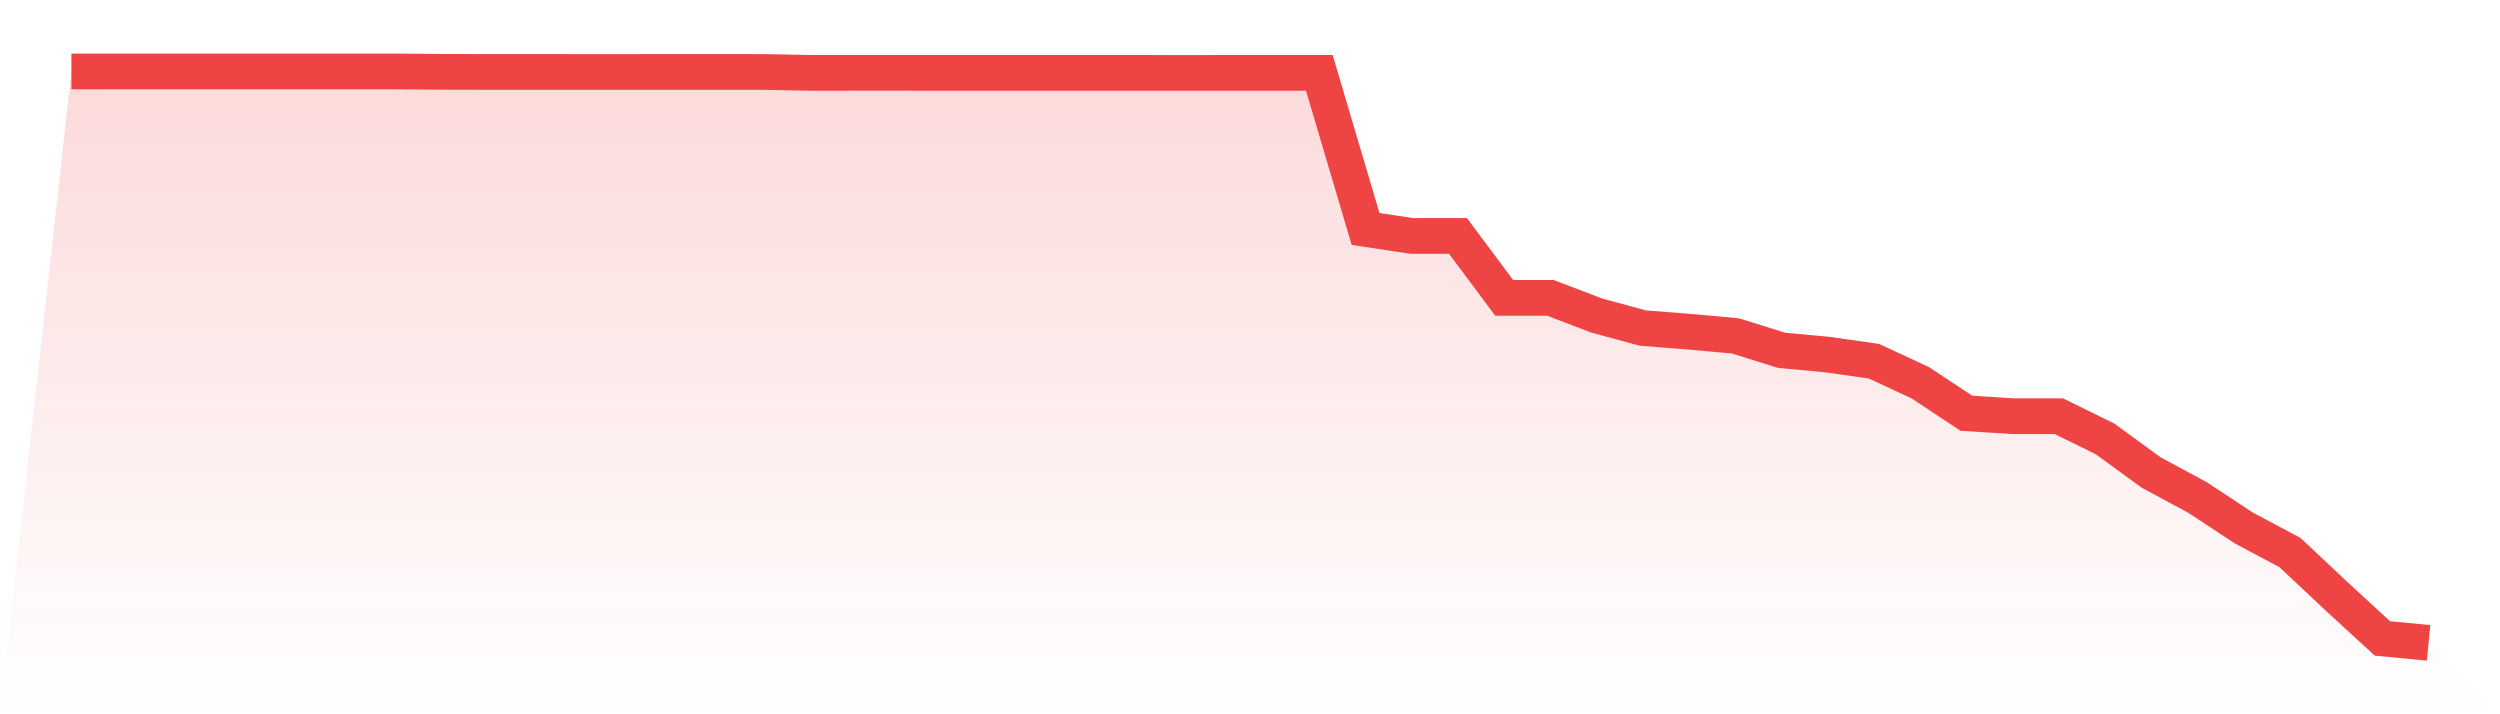
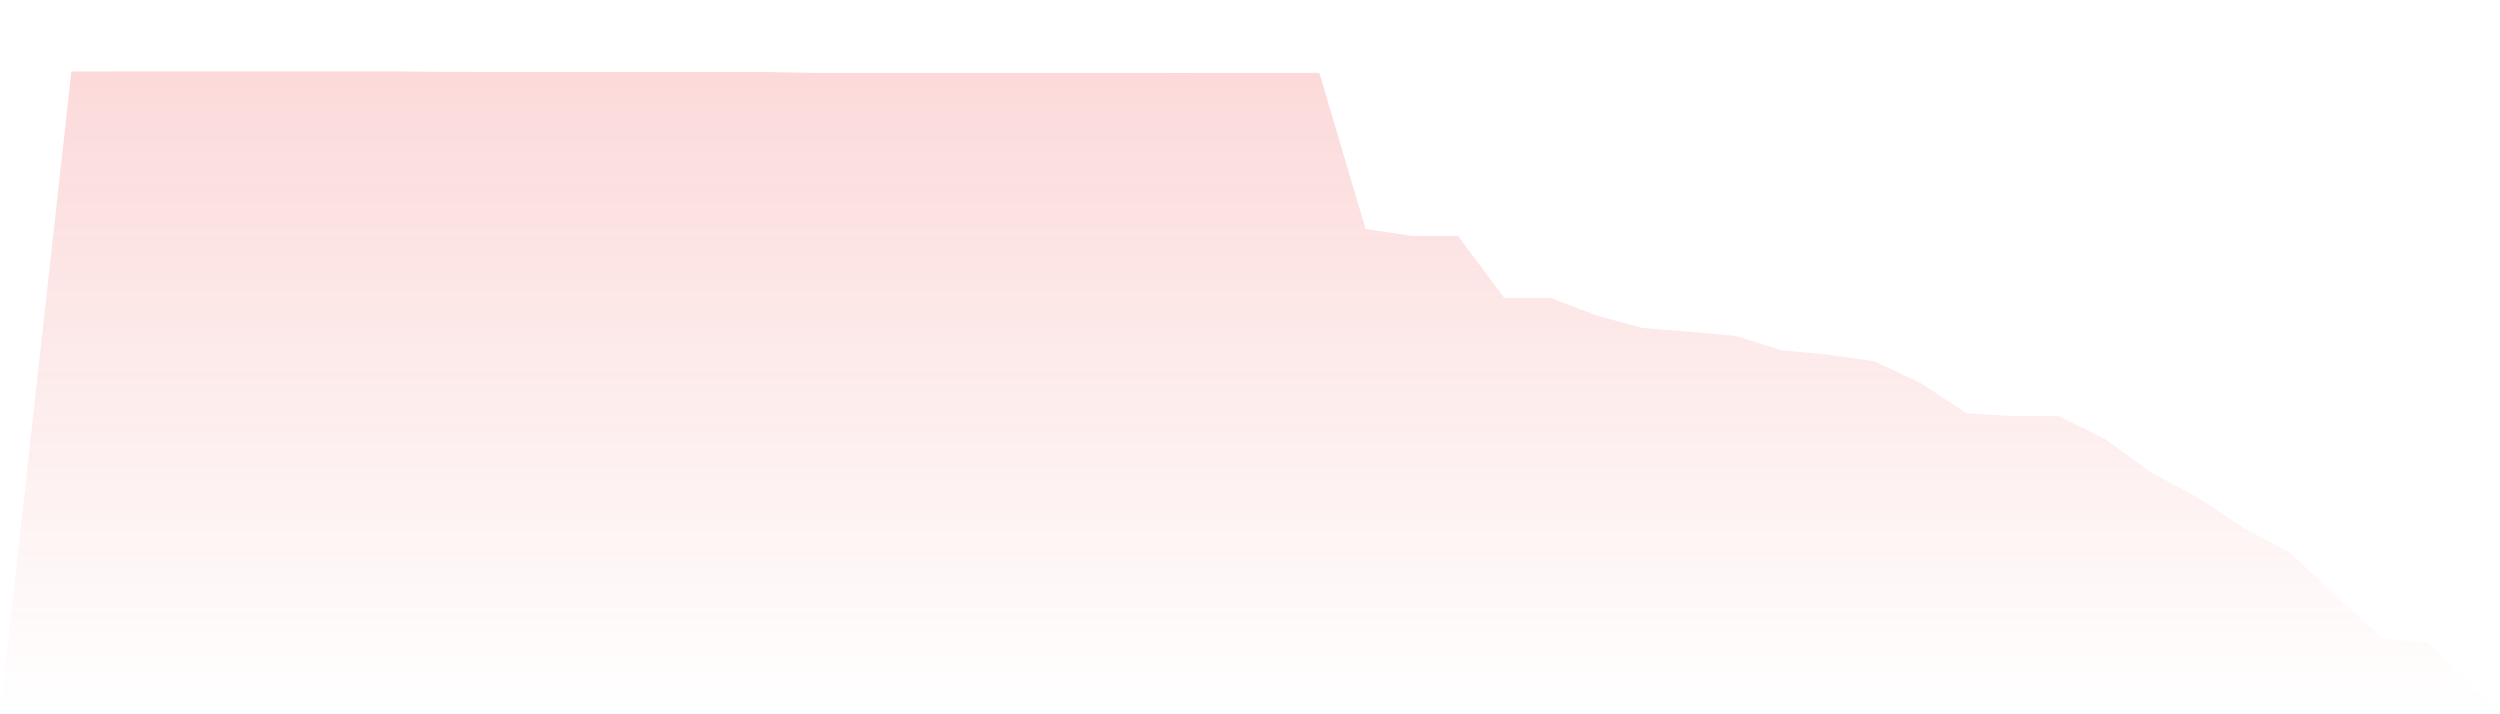
<svg xmlns="http://www.w3.org/2000/svg" viewBox="0 0 140 40">
  <defs>
    <linearGradient id="gradient" x1="0" x2="0" y1="0" y2="1">
      <stop offset="0%" stop-color="#ef4444" stop-opacity="0.2" />
      <stop offset="100%" stop-color="#ef4444" stop-opacity="0" />
    </linearGradient>
  </defs>
  <path d="M4,4.002 L4,4.002 L6.588,4 L9.176,4 L11.765,4 L14.353,4 L16.941,4 L19.529,4 L22.118,4 L24.706,4.023 L27.294,4.028 L29.882,4.028 L32.471,4.03 L35.059,4.03 L37.647,4.028 L40.235,4.028 L42.824,4.03 L45.412,4.081 L48,4.079 L50.588,4.079 L53.176,4.081 L55.765,4.081 L58.353,4.081 L60.941,4.081 L63.529,4.081 L66.118,4.083 L68.706,4.081 L71.294,4.081 L73.882,4.081 L76.471,12.822 L79.059,13.213 L81.647,13.213 L84.235,16.681 L86.824,16.681 L89.412,17.669 L92,18.372 L94.588,18.575 L97.176,18.809 L99.765,19.617 L102.353,19.858 L104.941,20.229 L107.529,21.43 L110.118,23.142 L112.706,23.306 L115.294,23.306 L117.882,24.579 L120.471,26.465 L123.059,27.858 L125.647,29.563 L128.235,30.941 L130.824,33.371 L133.412,35.751 L136,36 L140,40 L0,40 z" fill="url(#gradient)" />
-   <path d="M4,4.002 L4,4.002 L6.588,4 L9.176,4 L11.765,4 L14.353,4 L16.941,4 L19.529,4 L22.118,4 L24.706,4.023 L27.294,4.028 L29.882,4.028 L32.471,4.03 L35.059,4.03 L37.647,4.028 L40.235,4.028 L42.824,4.03 L45.412,4.081 L48,4.079 L50.588,4.079 L53.176,4.081 L55.765,4.081 L58.353,4.081 L60.941,4.081 L63.529,4.081 L66.118,4.083 L68.706,4.081 L71.294,4.081 L73.882,4.081 L76.471,12.822 L79.059,13.213 L81.647,13.213 L84.235,16.681 L86.824,16.681 L89.412,17.669 L92,18.372 L94.588,18.575 L97.176,18.809 L99.765,19.617 L102.353,19.858 L104.941,20.229 L107.529,21.43 L110.118,23.142 L112.706,23.306 L115.294,23.306 L117.882,24.579 L120.471,26.465 L123.059,27.858 L125.647,29.563 L128.235,30.941 L130.824,33.371 L133.412,35.751 L136,36" fill="none" stroke="#ef4444" stroke-width="2" />
</svg>